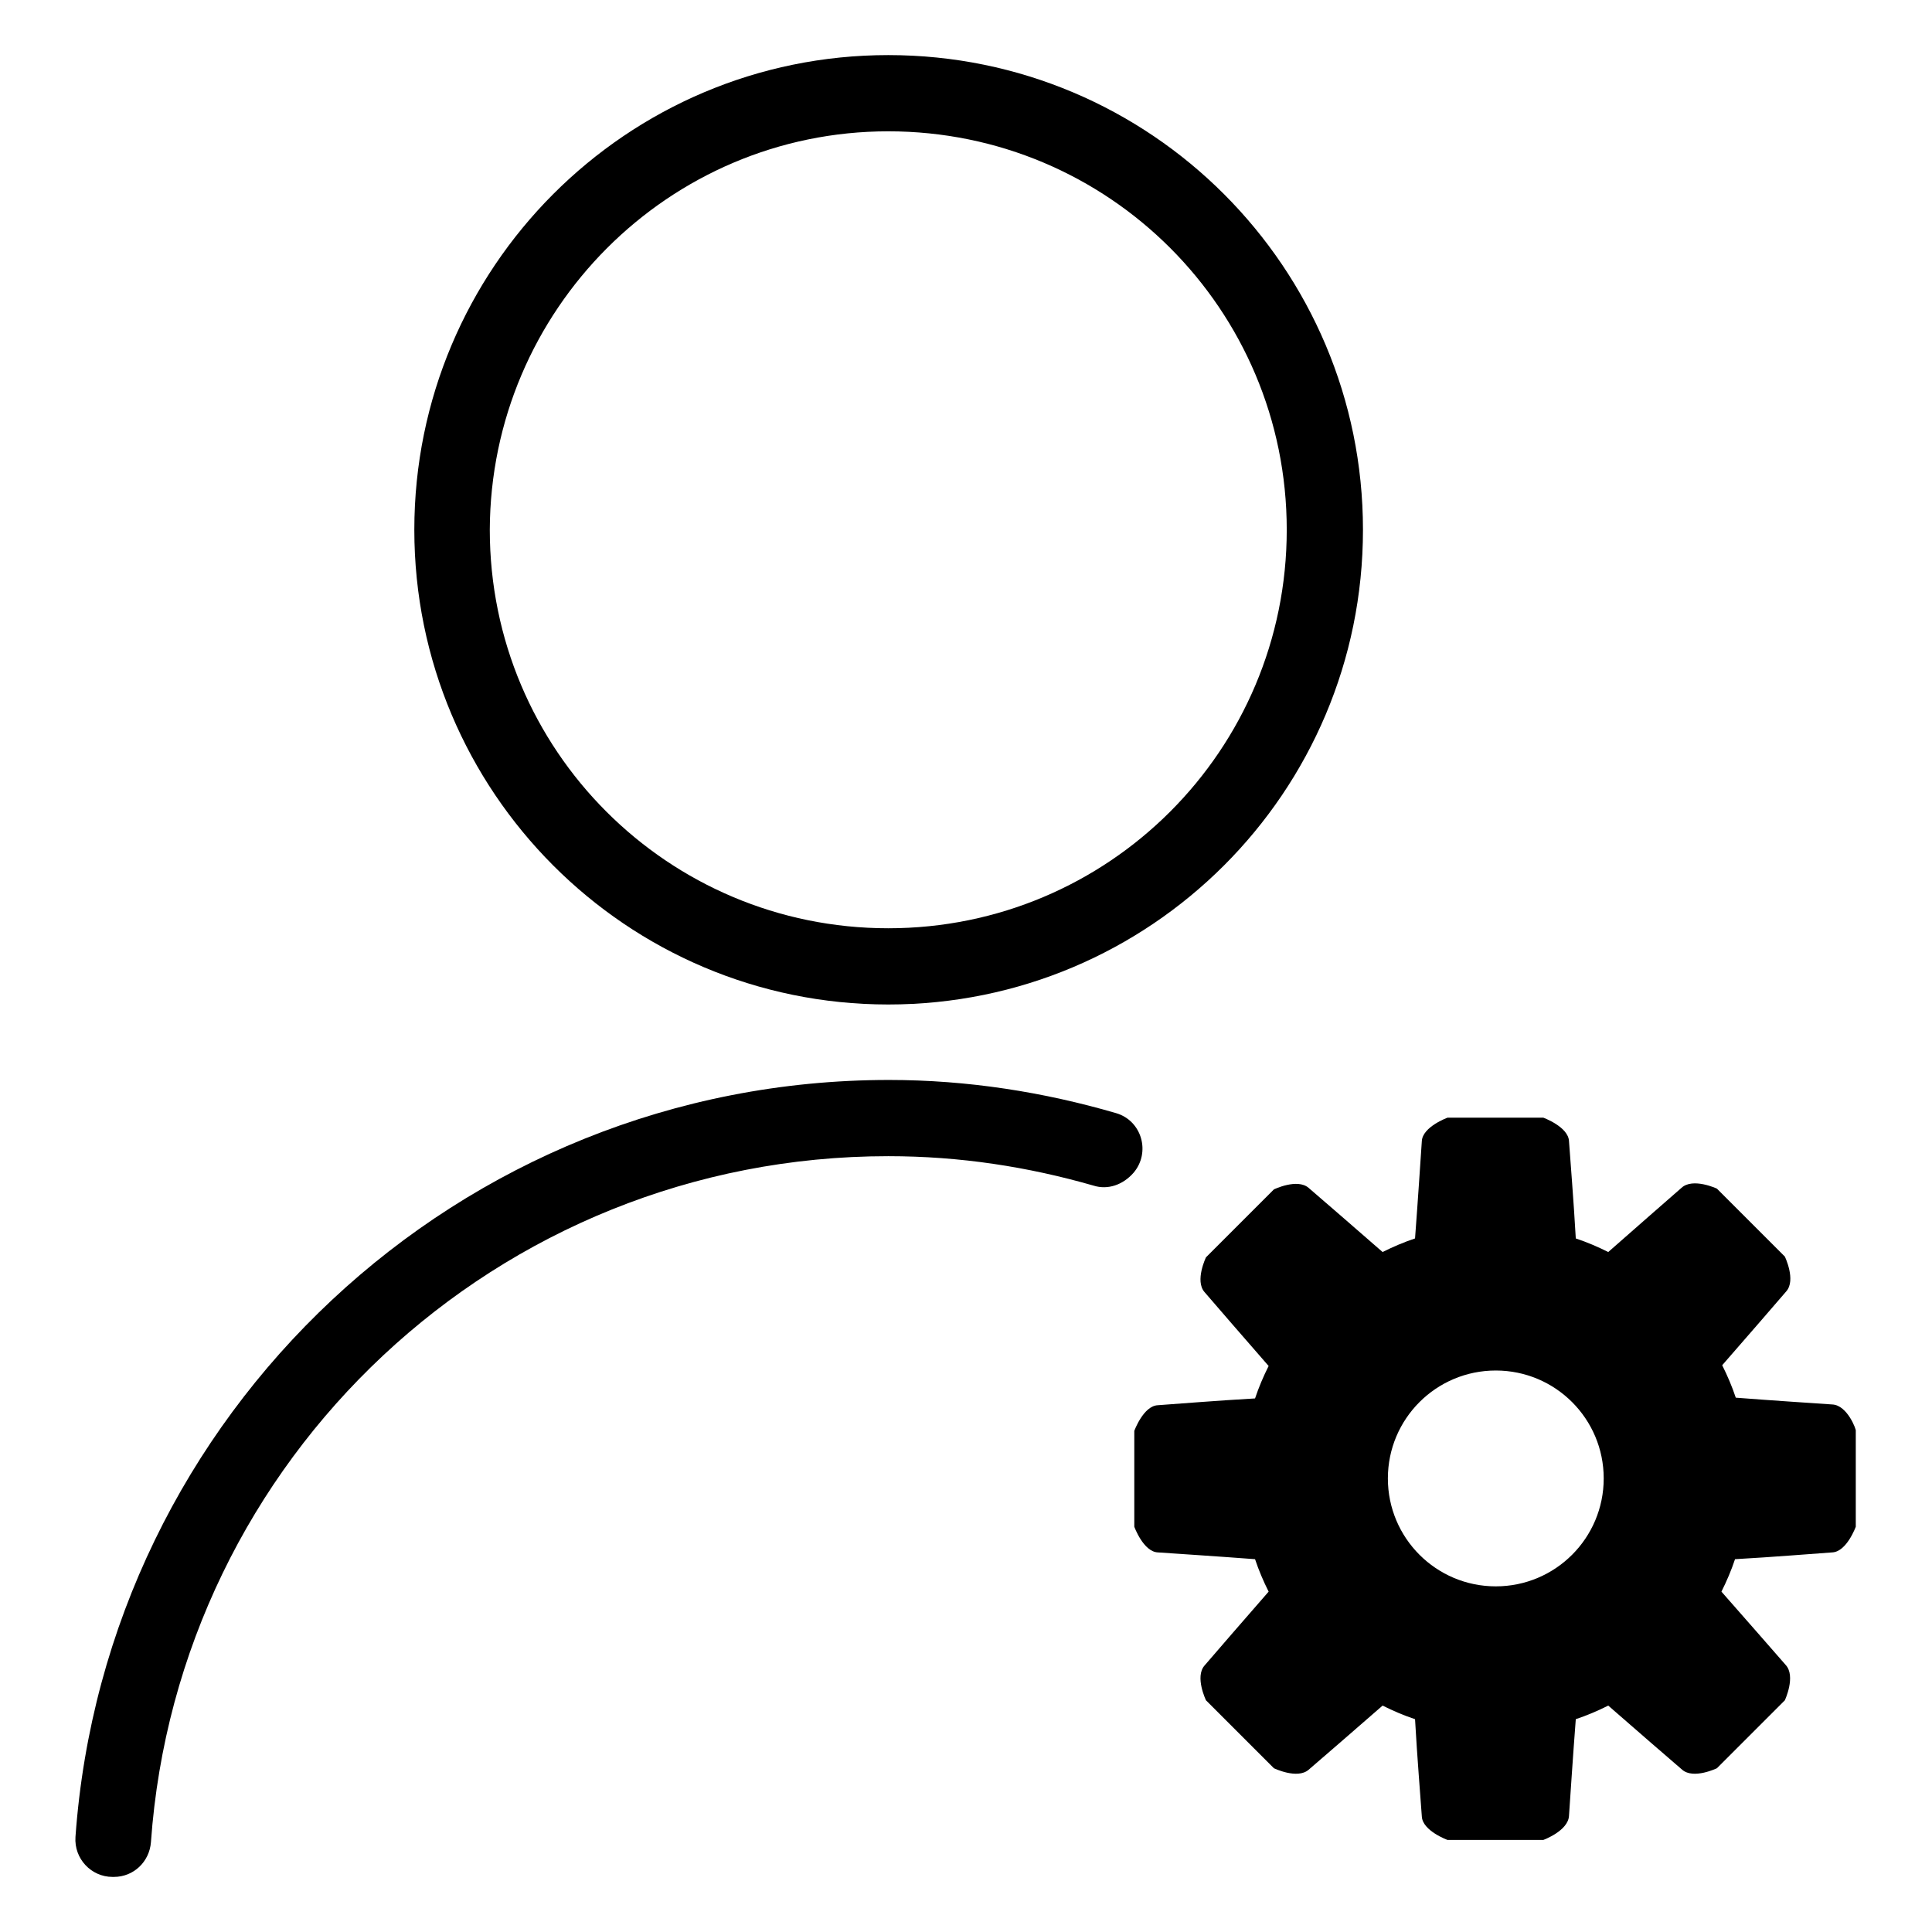
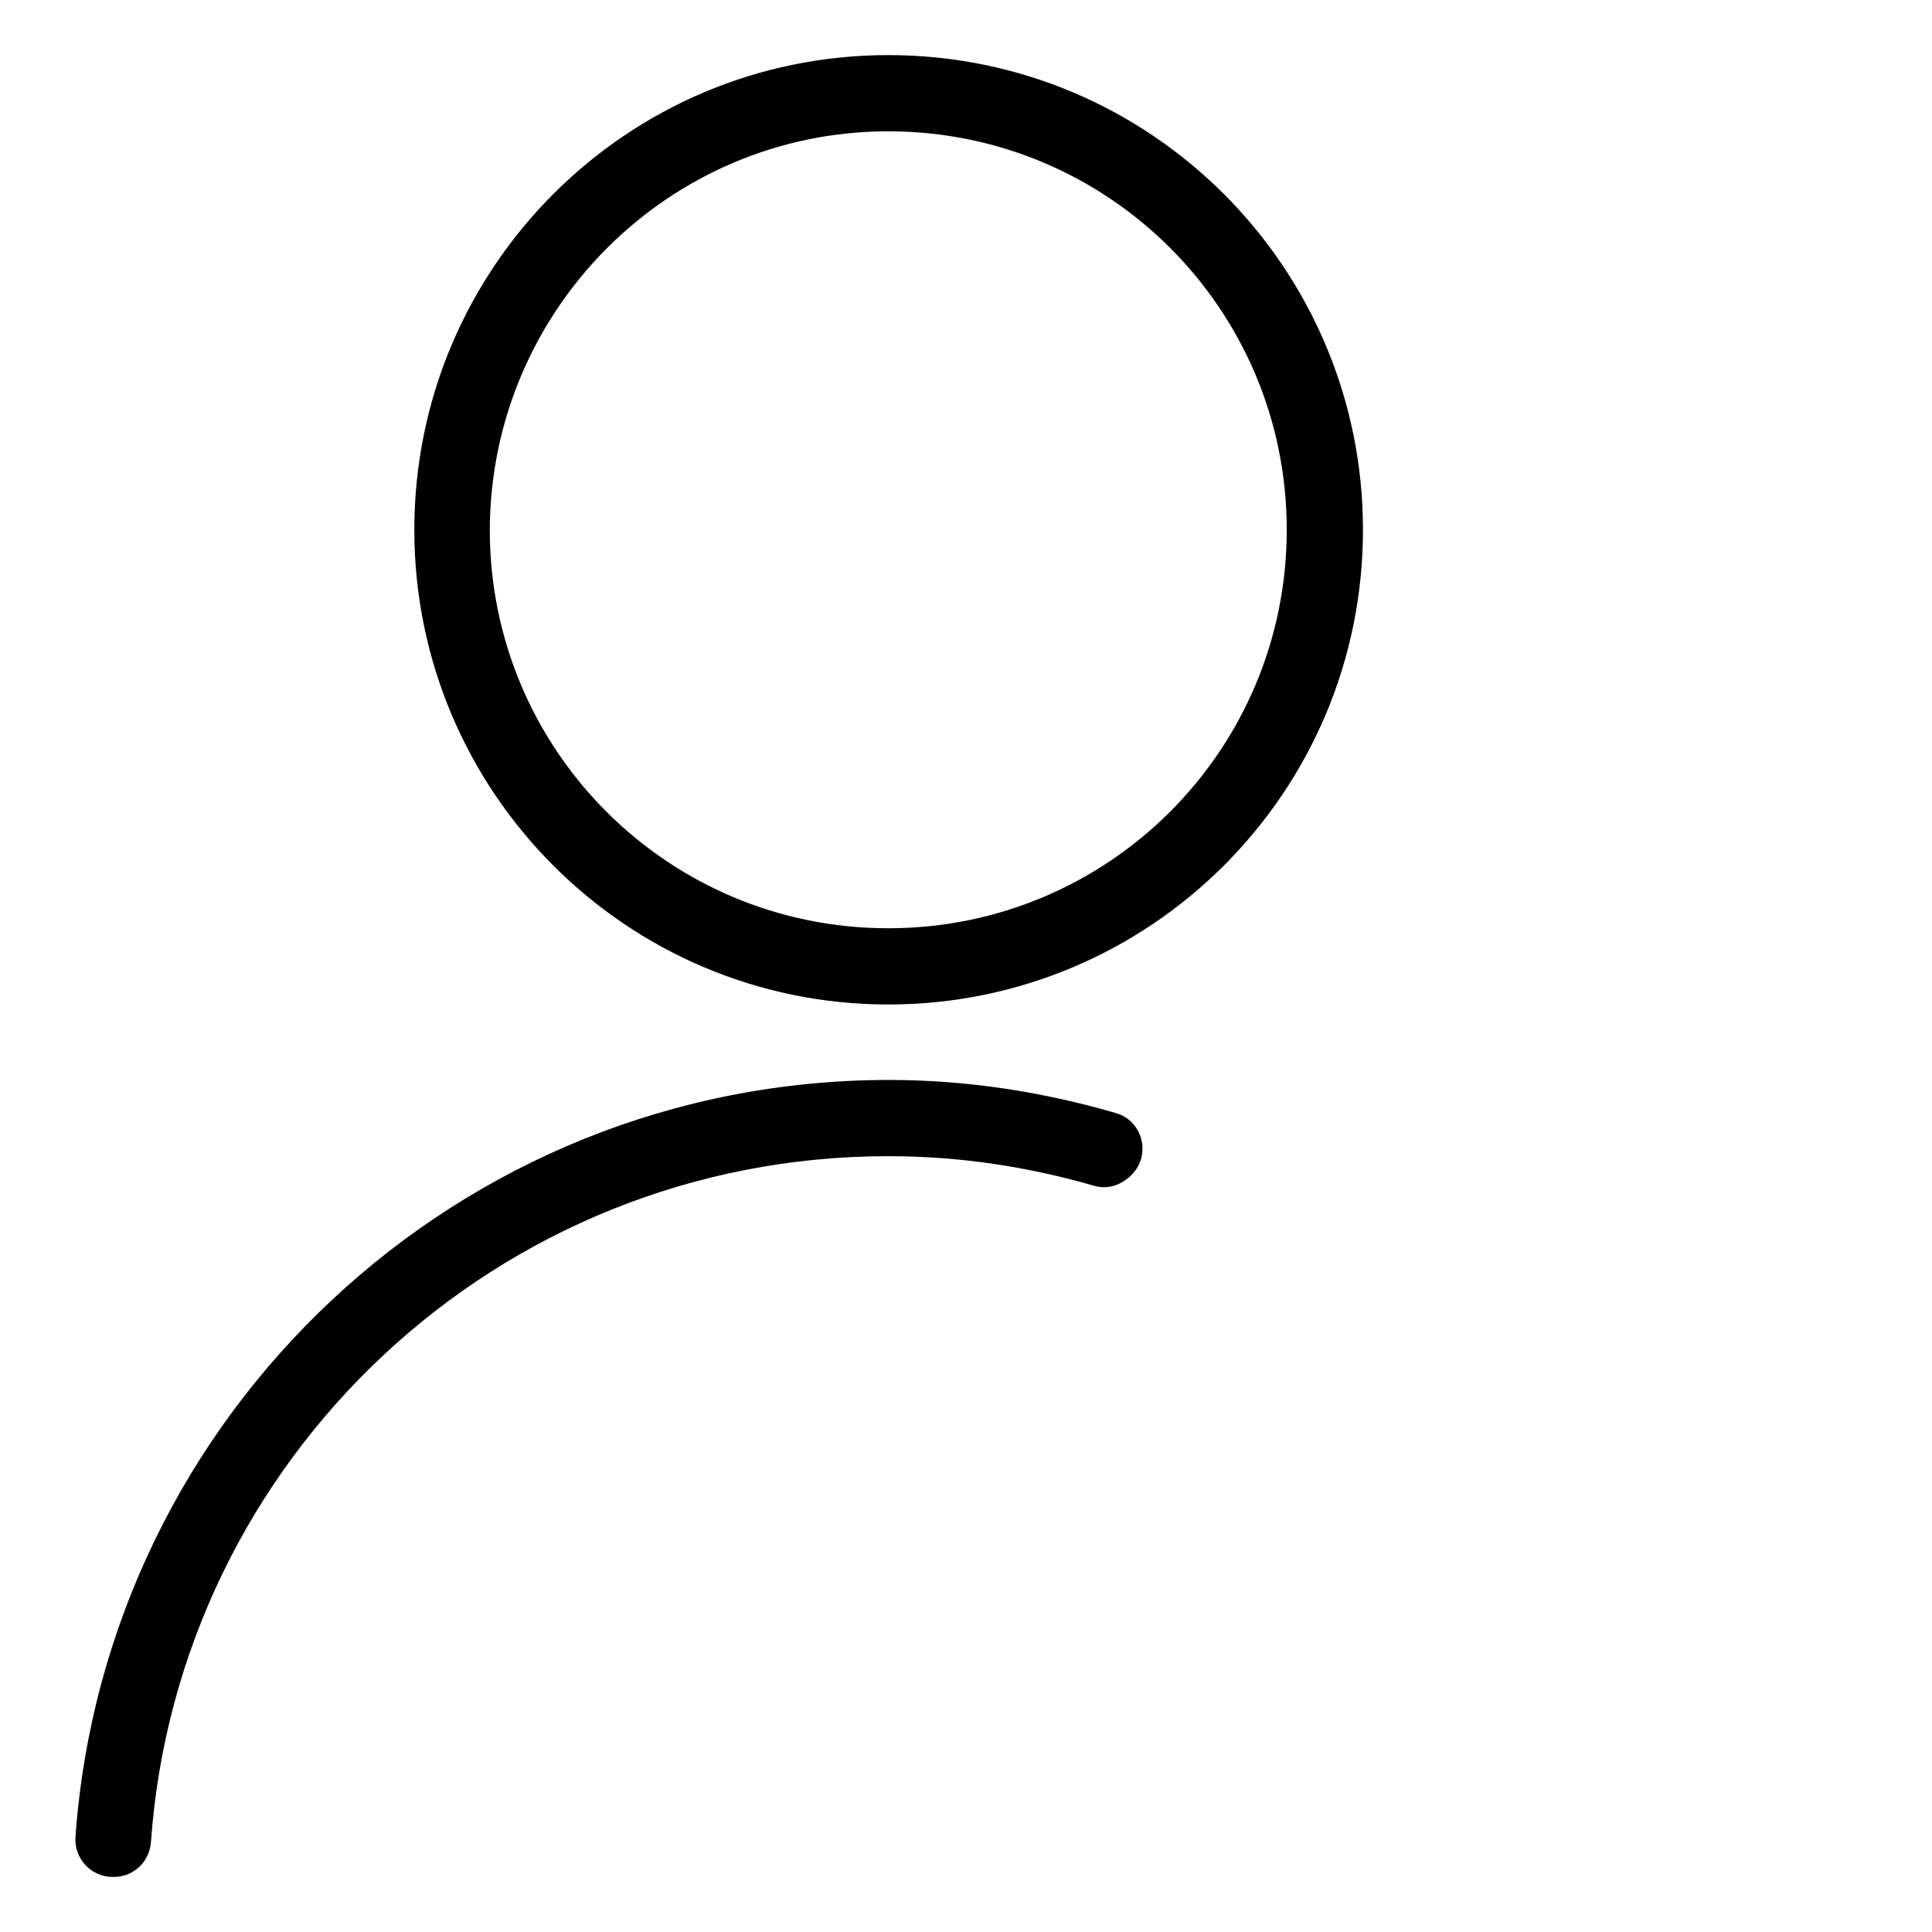
<svg xmlns="http://www.w3.org/2000/svg" version="1.1" x="0px" y="0px" viewBox="0 0 256 256" enable-background="new 0 0 256 256" xml:space="preserve">
  <g>
    <g>
      <path fill="#000000" d="M150.2,155.4c2.3-2.7,1.1-6.9-2.3-7.9c-9.6-2.8-19.7-4.4-30.1-4.4C60.7,143.1,14,187.4,10,243.4c-0.2,2.9,2.1,5.3,4.9,5.3h0.2c2.6,0,4.7-2,4.9-4.6c3.6-50.8,45.9-90.9,97.7-90.9c9.5,0,18.5,1.4,27.2,3.9C146.8,157.7,148.8,157,150.2,155.4C150.1,155.5,150.2,155.4,150.2,155.4z M117.7,133.1c34.7,0,62.9-28.1,62.9-62.9c0-34.7-28.1-62.9-62.9-62.9C83,7.3,54.9,35.5,54.9,70.2C54.9,104.9,83,133.1,117.7,133.1z M117.7,17.4c29.2,0,52.8,23.6,52.8,52.8c0,29.2-23.6,52.8-52.8,52.8c-29.2,0-52.8-23.6-52.8-52.8C65,41.1,88.6,17.4,117.7,17.4z" />
-       <path fill="#000000" d="M242.8,186.1c-2.9-0.2-7.6-0.5-12.8-0.9c-0.5-1.5-1.1-2.9-1.8-4.3c3.5-4,6.6-7.6,8.5-9.8c1.3-1.5-0.2-4.6-0.2-4.6l-9-9c0,0-3.2-1.5-4.7-0.1c-2.2,1.9-5.7,5-9.7,8.5c-1.4-0.7-2.8-1.3-4.3-1.8c-0.3-5.3-0.7-10-0.9-12.9c-0.1-1.9-3.4-3.1-3.4-3.1h-12.7c0,0-3.3,1.2-3.4,3.1c-0.2,2.9-0.5,7.6-0.9,12.9c-1.5,0.5-2.9,1.1-4.3,1.8c-4-3.5-7.6-6.6-9.8-8.5c-1.5-1.3-4.6,0.2-4.6,0.2l-9,9c0,0-1.5,3.1-0.2,4.6c1.9,2.2,5,5.8,8.5,9.8c-0.7,1.4-1.3,2.8-1.8,4.3c-5.3,0.3-10,0.7-12.9,0.9c-1.9,0.1-3.1,3.4-3.1,3.4v12.7c0,0,1.2,3.3,3.1,3.4c2.9,0.2,7.6,0.5,12.9,0.9c0.5,1.5,1.1,2.9,1.8,4.3c-3.5,4-6.6,7.6-8.5,9.8c-1.3,1.5,0.2,4.6,0.2,4.6l9,9c0,0,3.1,1.5,4.6,0.2c2.2-1.9,5.8-5,9.8-8.5c1.4,0.7,2.8,1.3,4.3,1.8c0.3,5.3,0.7,10,0.9,12.9c0.1,1.9,3.4,3.1,3.4,3.1h12.7c0,0,3.3-1.2,3.4-3.2c0.2-2.9,0.5-7.6,0.9-12.8c1.5-0.5,2.9-1.1,4.3-1.8c4,3.5,7.6,6.6,9.8,8.5c1.5,1.3,4.6-0.2,4.6-0.2l9-9c0,0,1.5-3.2,0.1-4.7c-1.9-2.2-5-5.7-8.5-9.7c0.7-1.4,1.3-2.8,1.8-4.3c5.3-0.3,10-0.7,12.9-0.9c1.9-0.1,3.1-3.4,3.1-3.4v-12.7C246,189.5,244.8,186.2,242.8,186.1z M198.2,210.2c-7.9,0-14.3-6.4-14.3-14.3c0-7.9,6.4-14.3,14.3-14.3c7.9,0,14.3,6.4,14.3,14.3C212.5,203.8,206.1,210.2,198.2,210.2z" />
    </g>
  </g>
</svg>